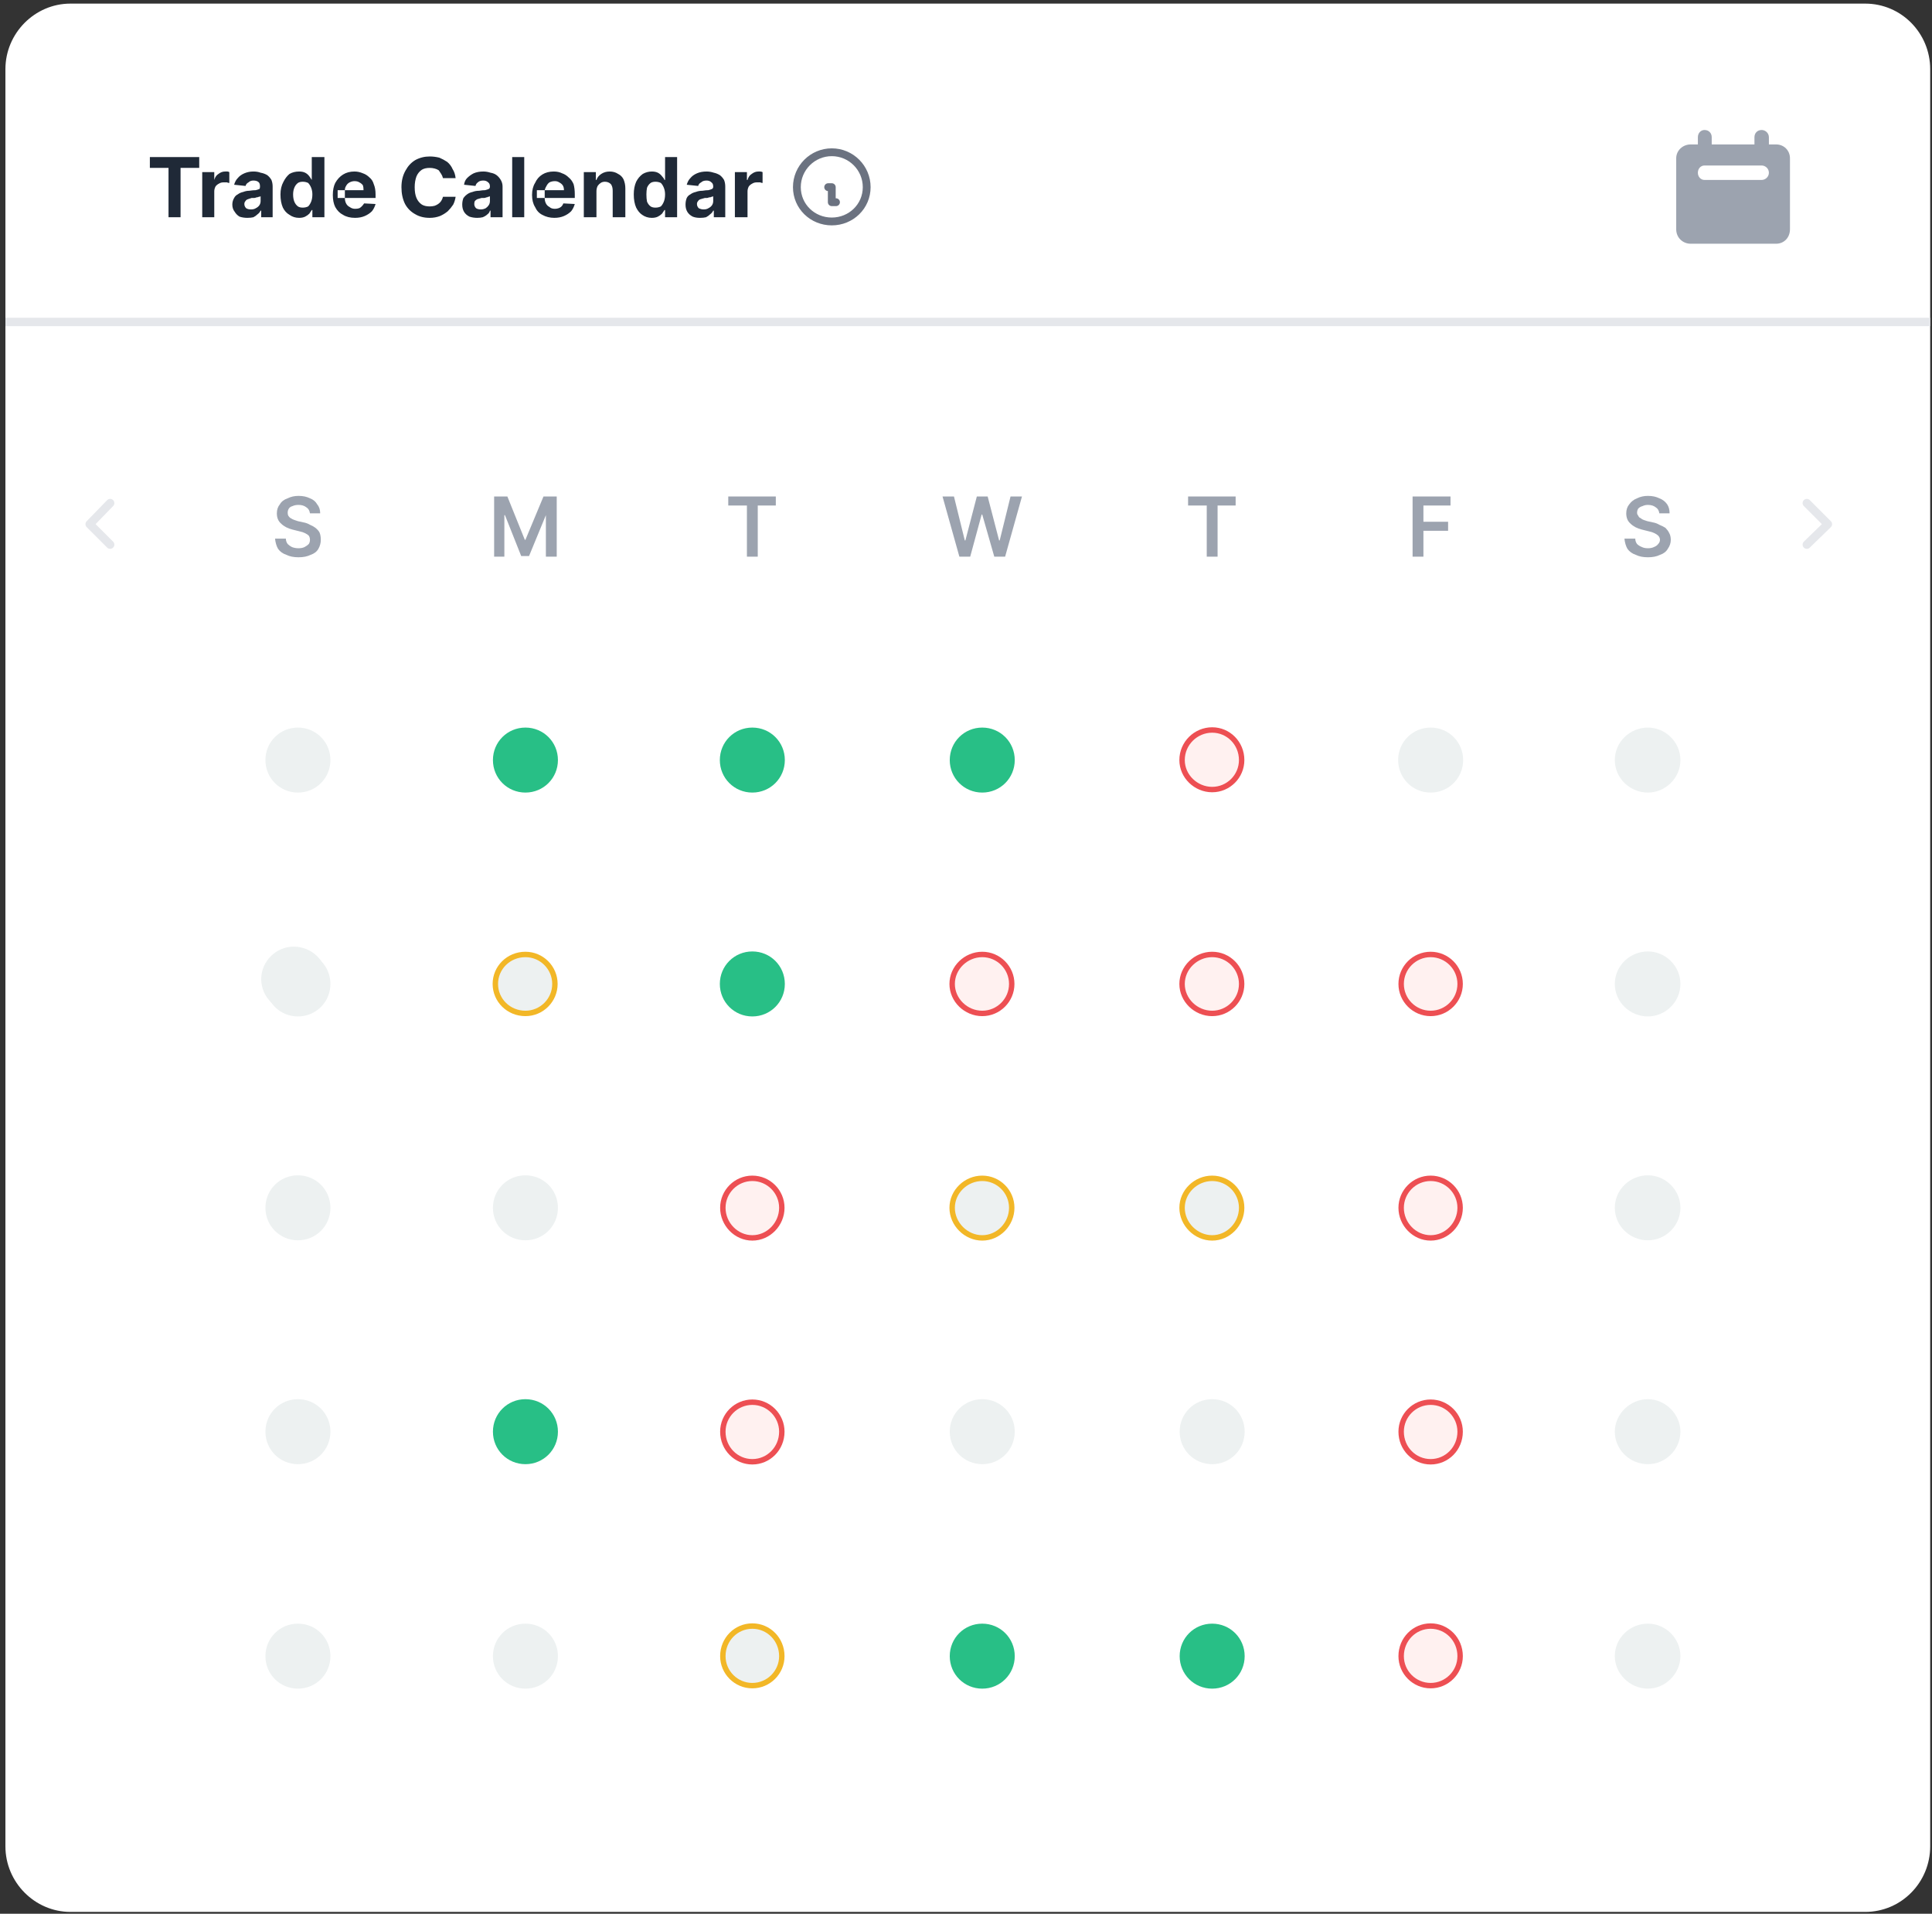
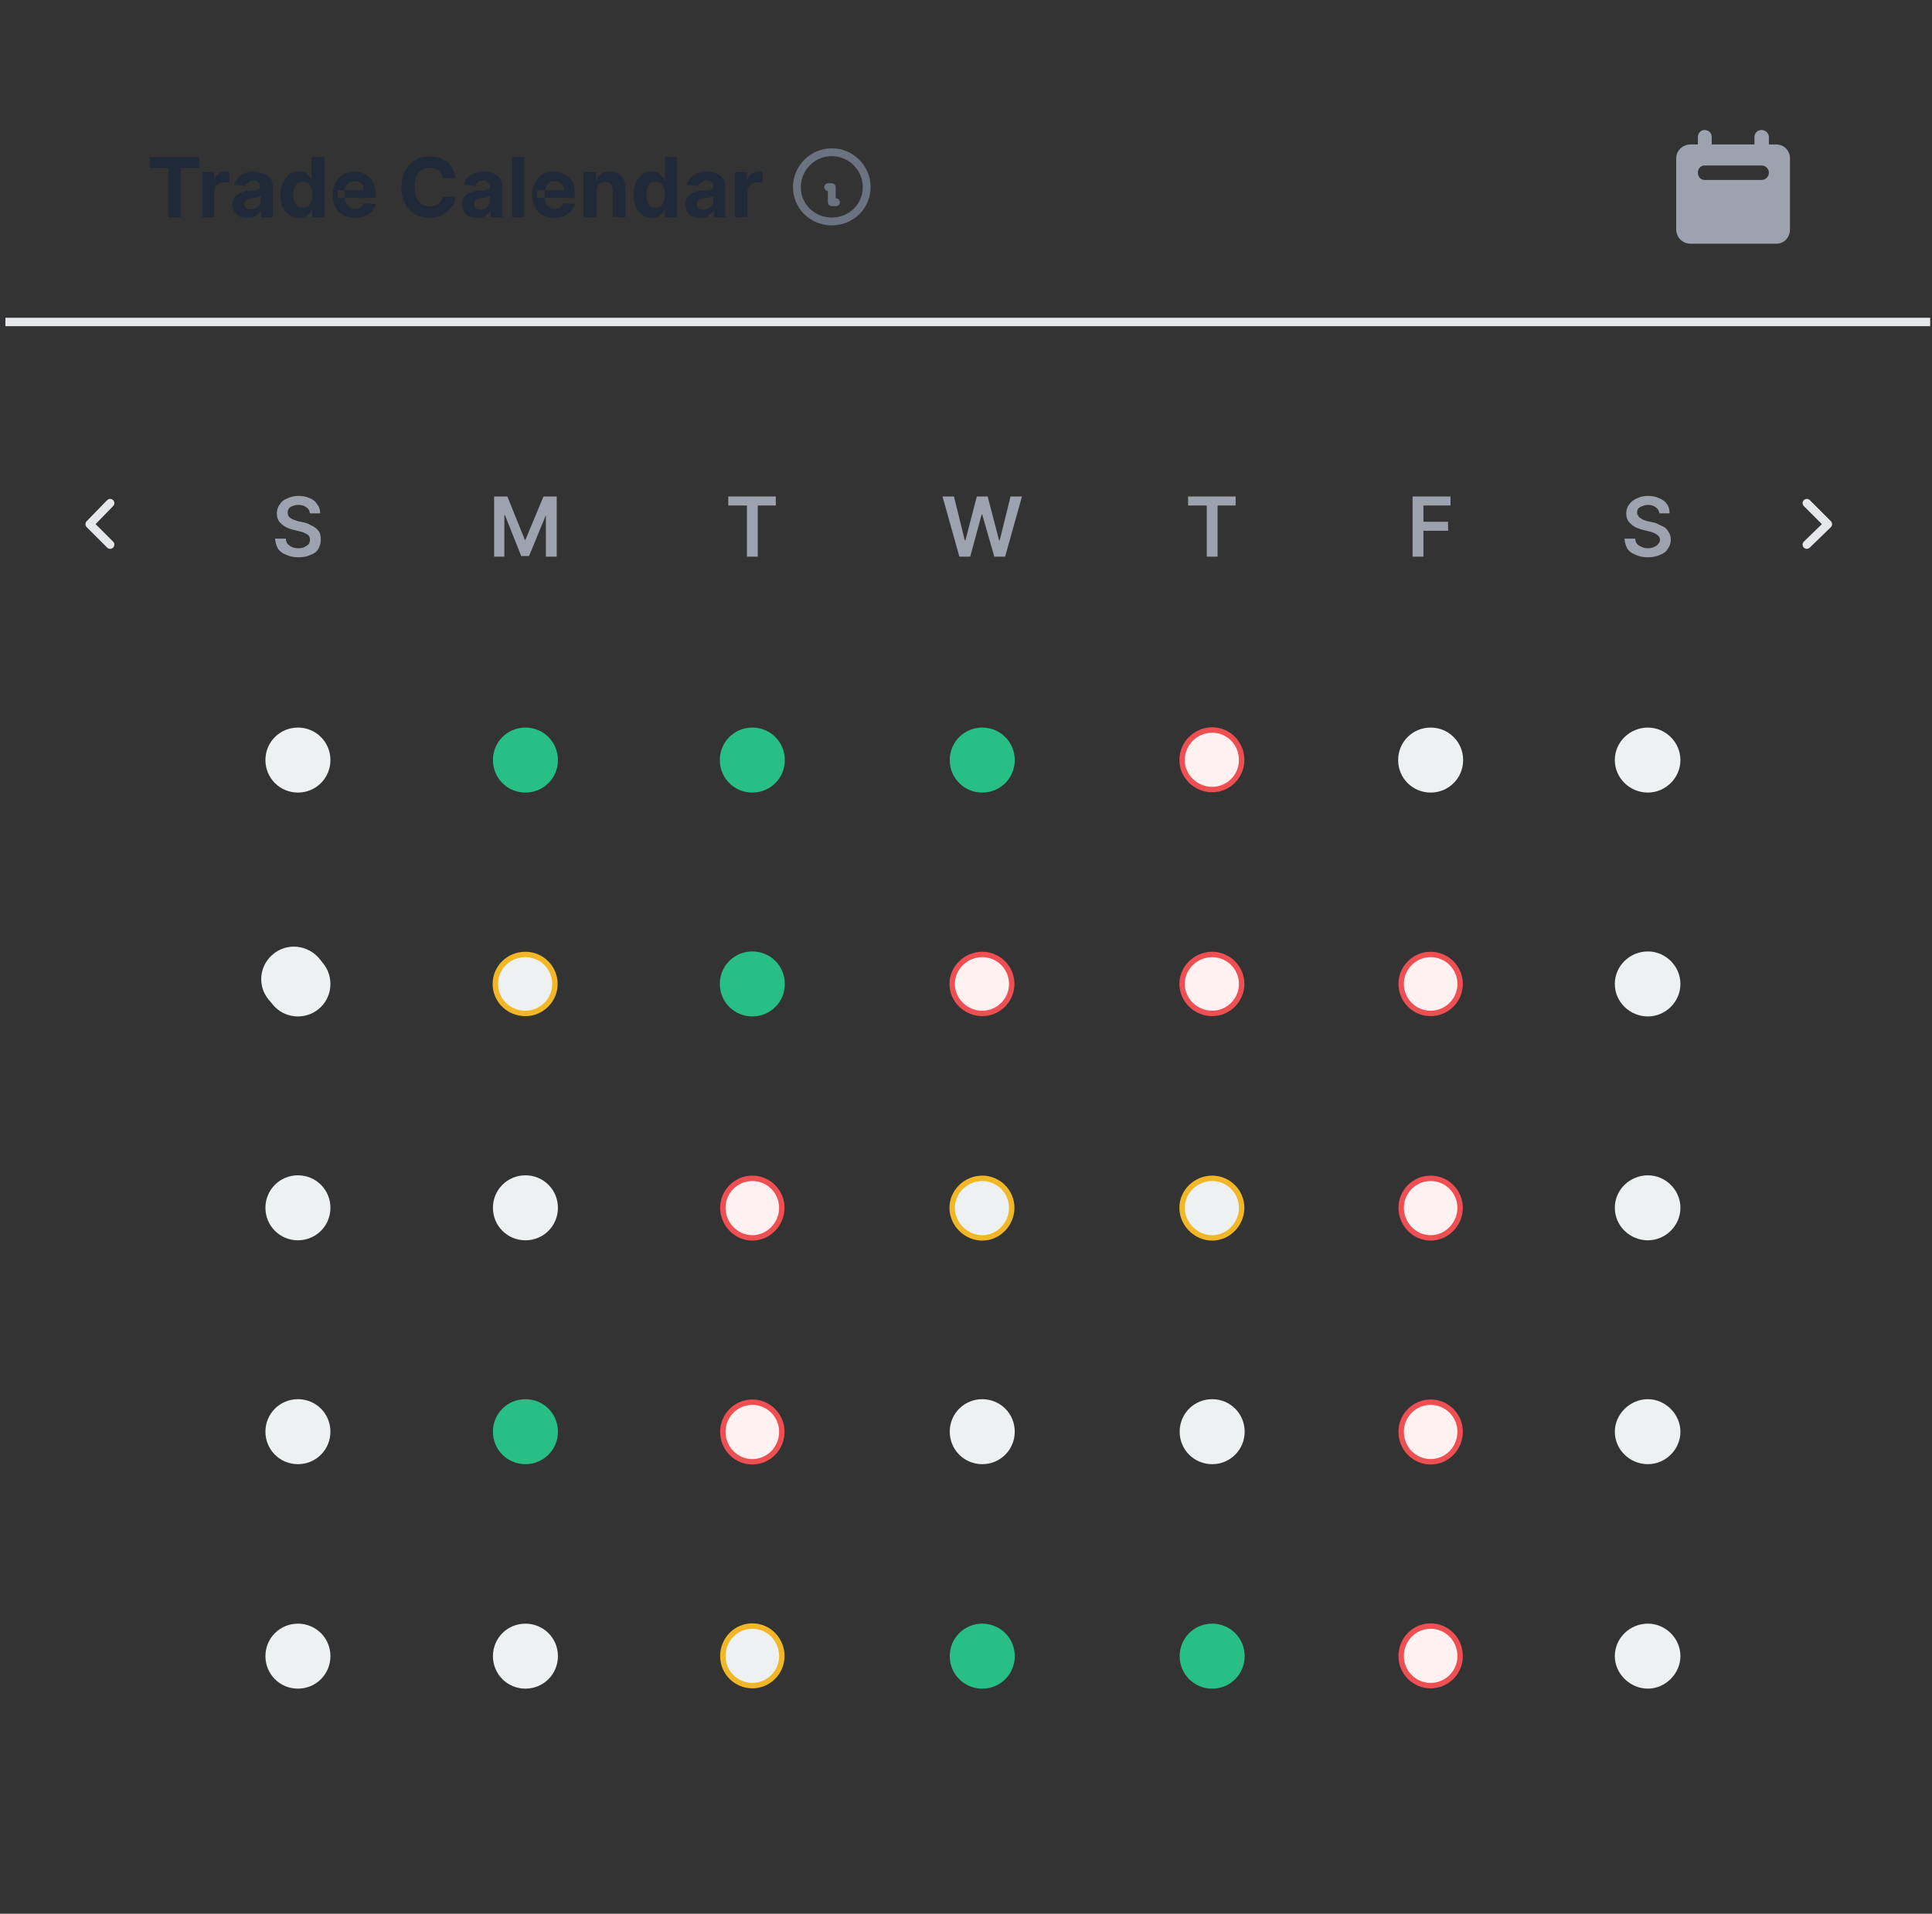
<svg xmlns="http://www.w3.org/2000/svg" version="1.2" viewBox="0 0 321 318" width="321" height="318">
  <rect x="0" y="0" width="321" height="318" fill="#333333" stroke="none" />
  <title>Group 1000002350 (1)-svg</title>
  <style>
		.s0 { fill: #ffffff } 
		.s1 { fill: #1f2937 } 
		.s2 { fill: none;stroke: #6b7280;stroke-linecap: round;stroke-linejoin: round;stroke-width: 1.3 } 
		.s3 { fill: none;stroke: #e5e7eb;stroke-width: 1.4 } 
		.s4 { fill: none;stroke: #e5e7eb;stroke-linecap: round;stroke-linejoin: round;stroke-width: 1.4 } 
		.s5 { fill: #9ca3af } 
		.s6 { fill: #edf1f1 } 
		.s7 { fill: #28bf86 } 
		.s8 { fill: #edf1f1;stroke: #f2b727;stroke-width: .9 } 
		.s9 { fill: #fff1f0;stroke: #ed4f53;stroke-width: .9 } 
	</style>
  <g id="Layer">
-     <path id="Layer" class="s0" d="m0.9 11.5c0-6 4.9-10.9 10.8-10.9h298.2c6 0 10.8 4.9 10.8 10.9v295.3c0 6-4.8 10.9-10.8 10.9h-298.2c-5.9 0-10.8-4.9-10.8-10.9z" />
-   </g>
+     </g>
  <path id="Layer" fill-rule="evenodd" class="s1" d="m24.9 27.9v-1.8h8.2v1.8h-3.1v8.2h-2v-8.2zm8.7 8.2v-7.5h2v1.3q0.2-0.7 0.7-1 0.5-0.4 1.1-0.4 0.2 0 0.4 0 0.1 0 0.3 0.1v1.8q-0.2 0-0.4-0.1-0.3 0-0.5 0-0.5 0-0.8 0.2-0.4 0.2-0.6 0.5-0.2 0.4-0.2 0.8v4.3zm7.5 0.1q-0.7 0-1.3-0.2-0.5-0.3-0.8-0.8-0.4-0.5-0.4-1.2 0-0.6 0.3-1.1 0.2-0.4 0.6-0.6 0.4-0.3 0.9-0.4 0.5-0.2 1-0.2 0.7-0.1 1.1-0.1 0.4-0.1 0.6-0.2 0.1-0.1 0.1-0.4 0-0.5-0.2-0.7-0.3-0.3-0.9-0.3-0.5 0-0.8 0.3-0.4 0.2-0.5 0.6l-1.9-0.2q0.2-0.7 0.6-1.1 0.4-0.5 1.1-0.8 0.7-0.3 1.5-0.3 0.7 0 1.2 0.2 0.6 0.1 1.1 0.4 0.4 0.3 0.7 0.8 0.2 0.5 0.2 1.1v5.1h-1.9v-1.1h-0.1q-0.2 0.4-0.5 0.6-0.3 0.3-0.7 0.5-0.4 0.1-1 0.1zm0.6-1.4q0.5 0 0.8-0.2 0.4-0.2 0.6-0.5 0.2-0.3 0.2-0.7v-0.8q-0.1 0.1-0.3 0.1-0.2 0.1-0.4 0.1-0.2 0.1-0.4 0.1-0.2 0-0.4 0-0.3 0.1-0.6 0.2-0.3 0.1-0.4 0.3-0.2 0.2-0.2 0.5 0 0.4 0.3 0.7 0.3 0.2 0.8 0.2zm8 1.4q-0.9 0-1.6-0.5-0.7-0.4-1.1-1.2-0.4-0.9-0.4-2.2 0-1.2 0.5-2.1 0.4-0.8 1-1.3 0.7-0.4 1.6-0.4 0.6 0 1 0.2 0.4 0.2 0.7 0.6 0.2 0.3 0.4 0.6v-3.8h2.1v10h-2v-1.2h-0.1q-0.2 0.3-0.4 0.6-0.3 0.3-0.7 0.5-0.4 0.2-1 0.2zm0.6-1.7q0.5 0 0.9-0.2 0.3-0.3 0.5-0.8 0.2-0.5 0.2-1.2 0-0.6-0.2-1.1-0.2-0.5-0.5-0.8-0.4-0.2-0.9-0.2-0.5 0-0.8 0.2-0.4 0.3-0.6 0.8-0.2 0.5-0.2 1.1 0 0.7 0.2 1.2 0.2 0.5 0.6 0.8 0.3 0.2 0.8 0.2zm8.7 1.7q-1.2 0-2-0.5-0.8-0.4-1.3-1.3-0.4-0.8-0.4-2 0-1.2 0.4-2 0.5-0.9 1.3-1.4 0.8-0.5 1.9-0.5 0.7 0 1.4 0.3 0.6 0.2 1.1 0.7 0.5 0.4 0.7 1.1 0.3 0.7 0.3 1.7v0.6h-5.1q0 0.5 0.2 0.9 0.2 0.4 0.6 0.6 0.4 0.3 0.9 0.3 0.4 0 0.7-0.1 0.2-0.1 0.4-0.3 0.2-0.2 0.4-0.5l1.9 0.1q-0.2 0.7-0.6 1.2-0.5 0.5-1.2 0.8-0.7 0.3-1.6 0.3zm-1.7-3.3v-1.2q0-0.1 0-0.1h-1.2v1.3zm3.1-1.3q0-0.5-0.1-0.8-0.2-0.3-0.6-0.5-0.3-0.2-0.8-0.2-0.4 0-0.8 0.2-0.4 0.2-0.6 0.6-0.2 0.3-0.2 0.7zm15.3-2h-2.1q-0.1-0.4-0.3-0.7-0.2-0.3-0.4-0.6-0.3-0.2-0.7-0.3-0.4-0.1-0.8-0.1-0.8 0-1.3 0.3-0.6 0.4-0.9 1.1-0.3 0.8-0.3 1.8 0 1.1 0.3 1.8 0.3 0.7 0.9 1.1 0.5 0.3 1.3 0.3 0.4 0 0.8-0.1 0.3-0.1 0.6-0.3 0.3-0.2 0.5-0.5 0.2-0.3 0.3-0.7h2.1q-0.1 0.7-0.4 1.3-0.4 0.6-0.9 1.1-0.6 0.5-1.3 0.8-0.8 0.3-1.7 0.3-1.4 0-2.4-0.6-1.1-0.6-1.7-1.7-0.6-1.2-0.6-2.8 0-1.6 0.7-2.8 0.6-1.1 1.6-1.7 1.1-0.6 2.4-0.6 0.8 0 1.6 0.2 0.7 0.3 1.3 0.7 0.6 0.5 0.9 1.2 0.4 0.6 0.5 1.5zm3.6 6.6q-0.7 0-1.3-0.2-0.6-0.3-0.9-0.8-0.3-0.5-0.3-1.2 0-0.6 0.2-1.1 0.3-0.4 0.6-0.6 0.4-0.3 0.9-0.4 0.5-0.2 1.1-0.2 0.6-0.1 1-0.1 0.4-0.1 0.6-0.2 0.2-0.1 0.2-0.4 0-0.5-0.3-0.7-0.3-0.3-0.8-0.3-0.6 0-0.9 0.3-0.3 0.2-0.4 0.6l-1.9-0.2q0.1-0.7 0.5-1.1 0.5-0.5 1.1-0.8 0.7-0.3 1.6-0.3 0.6 0 1.2 0.2 0.6 0.1 1 0.4 0.4 0.3 0.7 0.8 0.3 0.5 0.3 1.1v5.1h-2v-1.1h-0.1q-0.1 0.4-0.4 0.6-0.3 0.3-0.8 0.5-0.4 0.1-0.9 0.1zm0.6-1.4q0.4 0 0.8-0.2 0.3-0.2 0.5-0.5 0.2-0.3 0.2-0.7v-0.8q-0.1 0.1-0.3 0.1-0.1 0.1-0.3 0.1-0.2 0.1-0.4 0.1-0.3 0-0.4 0-0.4 0.1-0.7 0.2-0.2 0.1-0.4 0.3-0.1 0.2-0.1 0.5 0 0.4 0.3 0.7 0.3 0.2 0.8 0.2zm7.2-8.7v10h-2v-10zm5 10.1q-1.1 0-2-0.5-0.8-0.4-1.2-1.3-0.5-0.8-0.5-2 0-1.2 0.5-2 0.4-0.9 1.2-1.4 0.8-0.5 1.9-0.5 0.8 0 1.4 0.3 0.6 0.2 1.1 0.7 0.5 0.4 0.8 1.1 0.2 0.7 0.2 1.7v0.6h-5q0 0.5 0.2 0.9 0.2 0.4 0.6 0.6 0.3 0.3 0.9 0.3 0.3 0 0.6-0.1 0.3-0.1 0.5-0.3 0.2-0.2 0.3-0.5l1.9 0.1q-0.2 0.7-0.6 1.2-0.5 0.5-1.2 0.8-0.7 0.3-1.6 0.3zm-1.6-3.3v-1.2q0-0.1 0-0.1h-1.3v1.3zm3.2-1.3q0-0.5-0.2-0.8-0.2-0.3-0.6-0.5-0.3-0.2-0.7-0.2-0.5 0-0.9 0.2-0.3 0.2-0.5 0.6-0.2 0.3-0.3 0.7zm5.4 0.2v4.3h-2.1v-7.5h2v1.3h0.1q0.2-0.6 0.8-1 0.6-0.4 1.4-0.4 0.8 0 1.4 0.4 0.6 0.3 0.9 0.9 0.3 0.7 0.3 1.5v4.8h-2.1v-4.4q0-0.7-0.3-1.1-0.4-0.4-1-0.4-0.4 0-0.7 0.2-0.3 0.2-0.5 0.5-0.2 0.4-0.2 0.9zm9.2 4.4q-0.9 0-1.6-0.5-0.6-0.4-1-1.2-0.4-0.9-0.4-2.2 0-1.2 0.4-2.1 0.4-0.8 1.1-1.3 0.7-0.4 1.5-0.4 0.6 0 1 0.2 0.4 0.2 0.7 0.6 0.3 0.3 0.4 0.6h0.1v-3.8h2v10h-2v-1.2h-0.1q-0.2 0.3-0.4 0.6-0.3 0.3-0.7 0.5-0.4 0.2-1 0.2zm0.6-1.7q0.5 0 0.9-0.2 0.3-0.3 0.5-0.8 0.2-0.5 0.2-1.2 0-0.6-0.2-1.1-0.2-0.5-0.5-0.8-0.4-0.2-0.9-0.2-0.5 0-0.8 0.2-0.4 0.3-0.6 0.8-0.1 0.5-0.1 1.1 0 0.7 0.1 1.2 0.2 0.5 0.6 0.8 0.3 0.2 0.8 0.2zm7.4 1.7q-0.7 0-1.2-0.2-0.6-0.3-0.9-0.8-0.3-0.5-0.3-1.2 0-0.6 0.2-1.1 0.2-0.4 0.6-0.6 0.4-0.3 0.9-0.4 0.5-0.2 1.1-0.2 0.6-0.1 1-0.1 0.4-0.1 0.6-0.2 0.2-0.1 0.2-0.4 0-0.5-0.3-0.7-0.3-0.3-0.8-0.3-0.6 0-0.9 0.3-0.4 0.2-0.5 0.6l-1.9-0.2q0.2-0.7 0.6-1.1 0.4-0.5 1.1-0.8 0.7-0.3 1.6-0.3 0.6 0 1.2 0.2 0.5 0.1 1 0.4 0.4 0.3 0.7 0.8 0.2 0.5 0.2 1.1v5.1h-1.9v-1.1h-0.1q-0.2 0.4-0.5 0.6-0.3 0.3-0.7 0.5-0.4 0.1-1 0.1zm0.6-1.4q0.5 0 0.8-0.2 0.4-0.2 0.6-0.5 0.2-0.3 0.2-0.7v-0.8q-0.1 0.1-0.3 0.1-0.1 0.1-0.4 0.1-0.2 0.1-0.4 0.1-0.2 0-0.3 0-0.4 0.1-0.7 0.2-0.3 0.1-0.4 0.3-0.2 0.2-0.2 0.5 0 0.4 0.3 0.7 0.4 0.2 0.8 0.2zm5.2 1.3v-7.5h2v1.3h0.1q0.2-0.7 0.7-1 0.5-0.4 1.1-0.4 0.2 0 0.3 0 0.2 0 0.4 0.1v1.8q-0.2 0-0.4-0.1-0.3 0-0.5 0-0.5 0-0.8 0.2-0.4 0.2-0.6 0.5-0.2 0.4-0.2 0.8v4.3z" />
  <path id="Layer" fill-rule="evenodd" class="s2" d="m144 31.1c0 3.2-2.6 5.7-5.8 5.7-3.2 0-5.8-2.5-5.8-5.7 0-3.2 2.6-5.8 5.8-5.8 3.2 0 5.8 2.6 5.8 5.8zm-5.8-2.6m0.7 5.1h-0.7v-2.5h-0.6" />
  <path id="Layer" class="s3" d="m0.9 53.5h319.8" />
  <path id="Layer" fill-rule="evenodd" class="s4" d="m18.3 90.5l-3.4-3.4 3.4-3.5" />
  <path id="Layer" fill-rule="evenodd" class="s4" d="m300.2 90.5l3.5-3.4-3.5-3.5" />
  <path id="Layer" class="s5" d="m51.5 85.3q-0.1-0.7-0.6-1-0.5-0.4-1.3-0.4-0.6 0-1 0.2-0.4 0.1-0.6 0.4-0.2 0.3-0.2 0.7 0 0.3 0.1 0.5 0.2 0.3 0.4 0.4 0.3 0.2 0.6 0.3 0.3 0.1 0.6 0.2l0.9 0.2q0.6 0.1 1.1 0.4 0.5 0.2 0.9 0.5 0.5 0.4 0.7 0.8 0.2 0.5 0.2 1.2 0 0.8-0.4 1.5-0.4 0.7-1.3 1-0.8 0.4-2 0.4-1.2 0-2-0.4-0.9-0.3-1.4-1-0.4-0.7-0.5-1.7h1.8q0 0.5 0.3 0.9 0.3 0.3 0.7 0.5 0.5 0.2 1.1 0.2 0.6 0 1-0.2 0.4-0.2 0.7-0.5 0.2-0.3 0.2-0.7 0-0.4-0.2-0.7-0.2-0.2-0.6-0.4-0.4-0.2-0.9-0.3l-1.2-0.3q-1.2-0.3-1.9-1-0.7-0.6-0.7-1.7 0-0.9 0.5-1.5 0.4-0.7 1.3-1 0.8-0.4 1.8-0.4 1.1 0 1.9 0.4 0.8 0.3 1.2 1 0.5 0.6 0.5 1.5z" />
  <path id="Layer" class="s6" d="m49.5 131.7c-3 0-5.4-2.4-5.4-5.4 0-3 2.4-5.4 5.4-5.4 3 0 5.4 2.4 5.4 5.4 0 3-2.4 5.4-5.4 5.4z" />
  <path id="Layer" class="s6" d="m49.5 168.9c-3 0-5.4-2.4-5.4-5.4 0-3 2.4-5.4 5.4-5.4 3 0 5.4 2.4 5.4 5.4 0 3-2.4 5.4-5.4 5.4z" />
  <path id="Layer" class="s6" d="m49.5 206.1c-3 0-5.4-2.4-5.4-5.4 0-3 2.4-5.4 5.4-5.4 3 0 5.4 2.4 5.4 5.4 0 3-2.4 5.4-5.4 5.4z" />
  <path id="Layer" class="s6" d="m49.5 243.3c-3 0-5.4-2.4-5.4-5.4 0-3 2.4-5.4 5.4-5.4 3 0 5.4 2.4 5.4 5.4 0 3-2.4 5.4-5.4 5.4z" />
  <path id="Layer" class="s6" d="m49.5 280.6c-3 0-5.4-2.4-5.4-5.4 0-3 2.4-5.4 5.4-5.4 3 0 5.4 2.4 5.4 5.4 0 3-2.4 5.4-5.4 5.4z" />
  <path id="Layer" class="s5" d="m82.1 82.5h2.2l2.9 7.2h0.1l3-7.2h2.2v10h-1.8v-6.9l-2.8 6.8h-1.3l-2.7-6.8h-0.1v6.9h-1.7z" />
  <path id="Layer" class="s7" d="m87.3 131.7c-3 0-5.4-2.4-5.4-5.4 0-3 2.4-5.4 5.4-5.4 3 0 5.4 2.4 5.4 5.4 0 3-2.4 5.4-5.4 5.4z" />
  <path id="Layer" class="s8" d="m87.3 168.4c-2.8 0-5-2.2-5-4.9 0-2.7 2.2-4.9 5-4.9 2.7 0 4.9 2.2 4.9 4.9 0 2.7-2.2 4.9-4.9 4.9z" />
  <path id="Layer" class="s6" d="m87.3 206.1c-3 0-5.4-2.4-5.4-5.4 0-3 2.4-5.4 5.4-5.4 3 0 5.4 2.4 5.4 5.4 0 3-2.4 5.4-5.4 5.4z" />
  <path id="Layer" class="s7" d="m87.3 243.3c-3 0-5.4-2.4-5.4-5.4 0-3 2.4-5.4 5.4-5.4 3 0 5.4 2.4 5.4 5.4 0 3-2.4 5.4-5.4 5.4z" />
  <path id="Layer" class="s6" d="m87.3 280.6c-3 0-5.4-2.4-5.4-5.4 0-3 2.4-5.4 5.4-5.4 3 0 5.4 2.4 5.4 5.4 0 3-2.4 5.4-5.4 5.4z" />
  <path id="Layer" class="s5" d="m121 84v-1.5h7.9v1.5h-3v8.5h-1.8v-8.5z" />
  <path id="Layer" class="s7" d="m125 131.7c-3 0-5.4-2.4-5.4-5.4 0-3 2.4-5.4 5.4-5.4 3 0 5.4 2.4 5.4 5.4 0 3-2.4 5.4-5.4 5.4z" />
  <path id="Layer" class="s7" d="m125 168.9c-3 0-5.4-2.4-5.4-5.4 0-3 2.4-5.4 5.4-5.4 3 0 5.4 2.4 5.4 5.4 0 3-2.4 5.4-5.4 5.4z" />
  <path id="Layer" class="s9" d="m125 205.7c-2.7 0-4.9-2.3-4.9-5 0-2.7 2.2-4.9 4.9-4.9 2.7 0 4.9 2.2 4.9 4.9 0 2.7-2.2 5-4.9 5z" />
  <path id="Layer" class="s9" d="m125 242.9c-2.7 0-4.9-2.2-4.9-5 0-2.7 2.2-4.9 4.9-4.9 2.7 0 4.9 2.2 4.9 4.9 0 2.8-2.2 5-4.9 5z" />
  <path id="Layer" class="s8" d="m125 280.1c-2.7 0-4.9-2.2-4.9-4.9 0-2.8 2.2-5 4.9-5 2.7 0 4.9 2.2 4.9 5 0 2.7-2.2 4.9-4.9 4.9z" />
  <path id="Layer" class="s5" d="m159.4 92.5l-2.8-10h1.9l1.8 7.3h0.1l1.9-7.3h1.8l1.9 7.3h0.1l1.8-7.3h1.9l-2.8 10h-1.8l-2-7h-0.1l-1.9 7z" />
  <path id="Layer" class="s7" d="m163.2 131.7c-3 0-5.4-2.4-5.4-5.4 0-3 2.4-5.4 5.4-5.4 3 0 5.4 2.4 5.4 5.4 0 3-2.4 5.4-5.4 5.4z" />
  <path id="Layer" class="s9" d="m163.2 168.4c-2.7 0-5-2.2-5-4.9 0-2.7 2.3-4.9 5-4.9 2.7 0 4.9 2.2 4.9 4.9 0 2.7-2.2 4.9-4.9 4.9z" />
  <path id="Layer" class="s8" d="m163.2 205.7c-2.7 0-5-2.3-5-5 0-2.7 2.3-4.9 5-4.9 2.7 0 4.9 2.2 4.9 4.9 0 2.7-2.2 5-4.9 5z" />
  <path id="Layer" class="s6" d="m163.2 243.3c-3 0-5.4-2.4-5.4-5.4 0-3 2.4-5.4 5.4-5.4 3 0 5.4 2.4 5.4 5.4 0 3-2.4 5.4-5.4 5.4z" />
  <path id="Layer" class="s7" d="m163.2 280.6c-3 0-5.4-2.4-5.4-5.4 0-3 2.4-5.4 5.4-5.4 3 0 5.4 2.4 5.4 5.4 0 3-2.4 5.4-5.4 5.4z" />
  <path id="Layer" class="s5" d="m234.7 92.5v-10h6.3v1.5h-4.5v2.7h4.1v1.5h-4.1v4.3z" />
  <path id="Layer" class="s6" d="m243.1 126.3c0 3-2.4 5.4-5.4 5.4-3 0-5.4-2.4-5.4-5.4 0-3 2.4-5.4 5.4-5.4 3 0 5.4 2.4 5.4 5.4z" />
  <path id="Layer" class="s9" d="m237.7 168.4c-2.7 0-4.9-2.2-4.9-4.9 0-2.7 2.2-4.9 4.9-4.9 2.7 0 4.9 2.2 4.9 4.9 0 2.7-2.2 4.9-4.9 4.9z" />
  <path id="Layer" class="s9" d="m237.7 205.7c-2.7 0-4.9-2.3-4.9-5 0-2.7 2.2-4.9 4.9-4.9 2.7 0 4.9 2.2 4.9 4.9 0 2.7-2.2 5-4.9 5z" />
  <path id="Layer" class="s9" d="m237.7 242.9c-2.7 0-4.9-2.2-4.9-5 0-2.7 2.2-4.9 4.9-4.9 2.7 0 4.9 2.2 4.9 4.9 0 2.8-2.2 5-4.9 5z" />
  <path id="Layer" class="s9" d="m237.7 280.1c-2.7 0-4.9-2.2-4.9-4.9 0-2.8 2.2-5 4.9-5 2.7 0 4.9 2.2 4.9 5 0 2.7-2.2 4.9-4.9 4.9z" />
  <path id="Layer" class="s5" d="m275.7 85.3q-0.1-0.7-0.6-1-0.5-0.4-1.3-0.4-0.5 0-0.9 0.2-0.4 0.1-0.7 0.4-0.2 0.3-0.2 0.7 0 0.3 0.2 0.5 0.1 0.3 0.4 0.4 0.2 0.2 0.5 0.3 0.3 0.1 0.6 0.2l0.9 0.2q0.6 0.1 1.1 0.4 0.5 0.2 1 0.5 0.4 0.4 0.6 0.8 0.3 0.5 0.3 1.2 0 0.8-0.5 1.5-0.4 0.7-1.3 1-0.8 0.4-2 0.4-1.2 0-2-0.4-0.9-0.3-1.4-1-0.4-0.7-0.5-1.7h1.8q0 0.5 0.3 0.9 0.3 0.3 0.8 0.5 0.4 0.2 1 0.2 0.6 0 1-0.2 0.5-0.2 0.7-0.5 0.3-0.3 0.3-0.7 0-0.4-0.3-0.7-0.2-0.2-0.6-0.4-0.4-0.2-0.9-0.3l-1.2-0.3q-1.2-0.3-1.9-1-0.7-0.6-0.7-1.7 0-0.9 0.5-1.5 0.5-0.7 1.3-1 0.8-0.4 1.8-0.4 1.1 0 1.9 0.4 0.8 0.3 1.3 1 0.4 0.6 0.4 1.5z" />
  <path id="Layer" class="s6" d="m279.2 126.3c0 3-2.5 5.4-5.4 5.4-3 0-5.5-2.4-5.5-5.4 0-3 2.5-5.4 5.5-5.4 2.9 0 5.4 2.4 5.4 5.4z" />
  <path id="Layer" class="s6" d="m279.2 163.5c0 3-2.5 5.4-5.4 5.4-3 0-5.5-2.4-5.5-5.4 0-3 2.5-5.4 5.5-5.4 2.9 0 5.4 2.4 5.4 5.4z" />
  <path id="Layer" class="s6" d="m279.2 200.7c0 3-2.5 5.4-5.4 5.4-3 0-5.5-2.4-5.5-5.4 0-3 2.5-5.4 5.5-5.4 2.9 0 5.4 2.4 5.4 5.4z" />
  <path id="Layer" class="s6" d="m279.2 237.9c0 3-2.5 5.4-5.4 5.4-3 0-5.5-2.4-5.5-5.4 0-2.9 2.5-5.4 5.5-5.4 2.9 0 5.4 2.5 5.4 5.4z" />
  <path id="Layer" class="s6" d="m279.2 275.2c0 2.9-2.5 5.4-5.4 5.4-3 0-5.5-2.5-5.5-5.4 0-3 2.5-5.4 5.5-5.4 2.9 0 5.4 2.4 5.4 5.4z" />
  <path id="Layer" class="s5" d="m197.4 84v-1.5h7.9v1.5h-3v8.5h-1.8v-8.5z" />
  <path id="Layer" class="s9" d="m201.4 131.2c-2.7 0-5-2.2-5-4.9 0-2.8 2.3-5 5-5 2.7 0 4.9 2.2 4.9 5 0 2.7-2.2 4.9-4.9 4.9z" />
  <path id="Layer" class="s9" d="m201.4 168.4c-2.7 0-5-2.2-5-4.9 0-2.7 2.3-4.9 5-4.9 2.7 0 4.9 2.2 4.9 4.9 0 2.7-2.2 4.9-4.9 4.9z" />
  <path id="Layer" class="s8" d="m201.4 205.7c-2.7 0-5-2.3-5-5 0-2.7 2.3-4.9 5-4.9 2.7 0 4.9 2.2 4.9 4.9 0 2.7-2.2 5-4.9 5z" />
  <path id="Layer" class="s6" d="m201.4 243.3c-3 0-5.4-2.4-5.4-5.4 0-3 2.4-5.4 5.4-5.4 3 0 5.4 2.4 5.4 5.4 0 3-2.4 5.4-5.4 5.4z" />
  <path id="Layer" class="s7" d="m201.4 280.6c-3 0-5.4-2.4-5.4-5.4 0-3 2.4-5.4 5.4-5.4 3 0 5.4 2.4 5.4 5.4 0 3-2.4 5.4-5.4 5.4z" />
  <path id="Layer" class="s6" d="m48.8 168.1c-2.9 0-5.4-2.4-5.4-5.4 0-3 2.5-5.4 5.4-5.4 3 0 5.5 2.4 5.5 5.4 0 3-2.5 5.4-5.5 5.4z" />
  <path id="Layer" fill-rule="evenodd" class="s5" d="m284.4 22.8v1.2h7.1v-1.2c0-0.7 0.5-1.2 1.2-1.2 0.6 0 1.2 0.5 1.2 1.2v1.2h1.2c1.3 0 2.3 1 2.3 2.3v11.8c0 1.4-1 2.4-2.3 2.4h-14.2c-1.3 0-2.4-1-2.4-2.4v-11.8c0-1.3 1.1-2.3 2.4-2.3h1.2v-1.2c0-0.7 0.5-1.2 1.1-1.2 0.7 0 1.2 0.5 1.2 1.2zm-1.2 4.7c-0.6 0-1.1 0.5-1.1 1.2 0 0.7 0.5 1.2 1.1 1.2h9.5c0.6 0 1.2-0.5 1.2-1.2 0-0.7-0.6-1.2-1.2-1.2z" />
</svg>